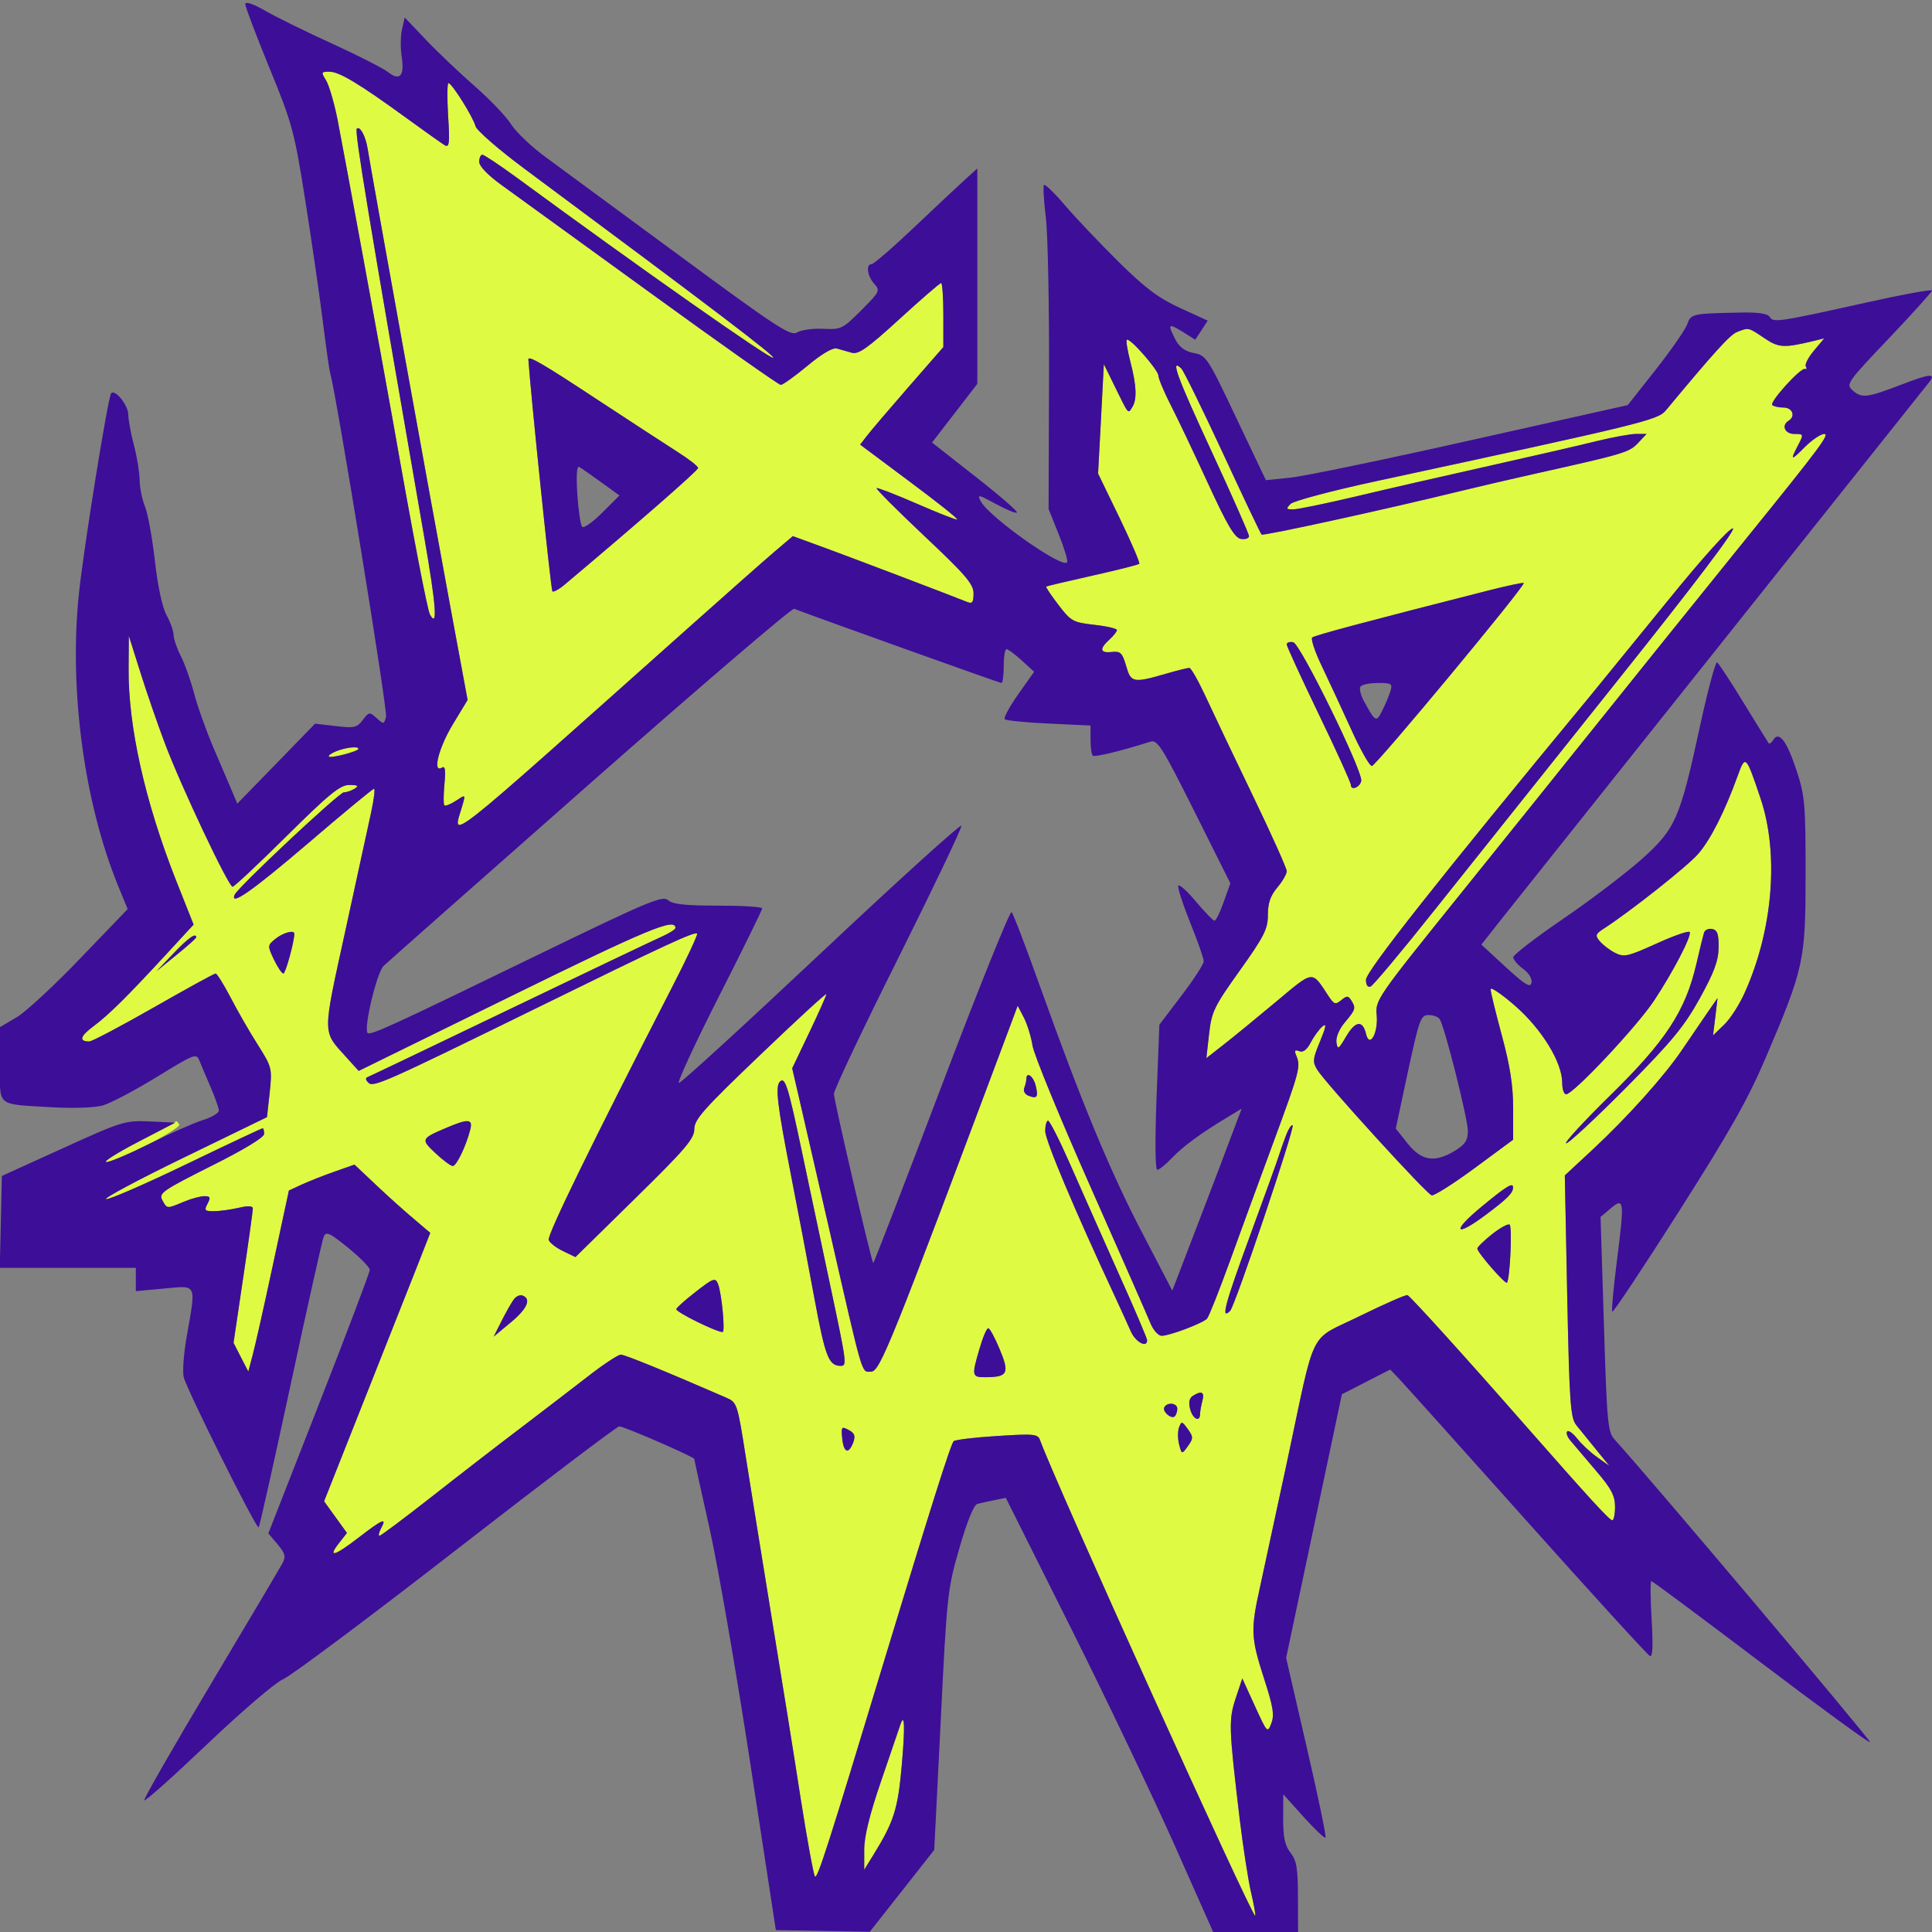
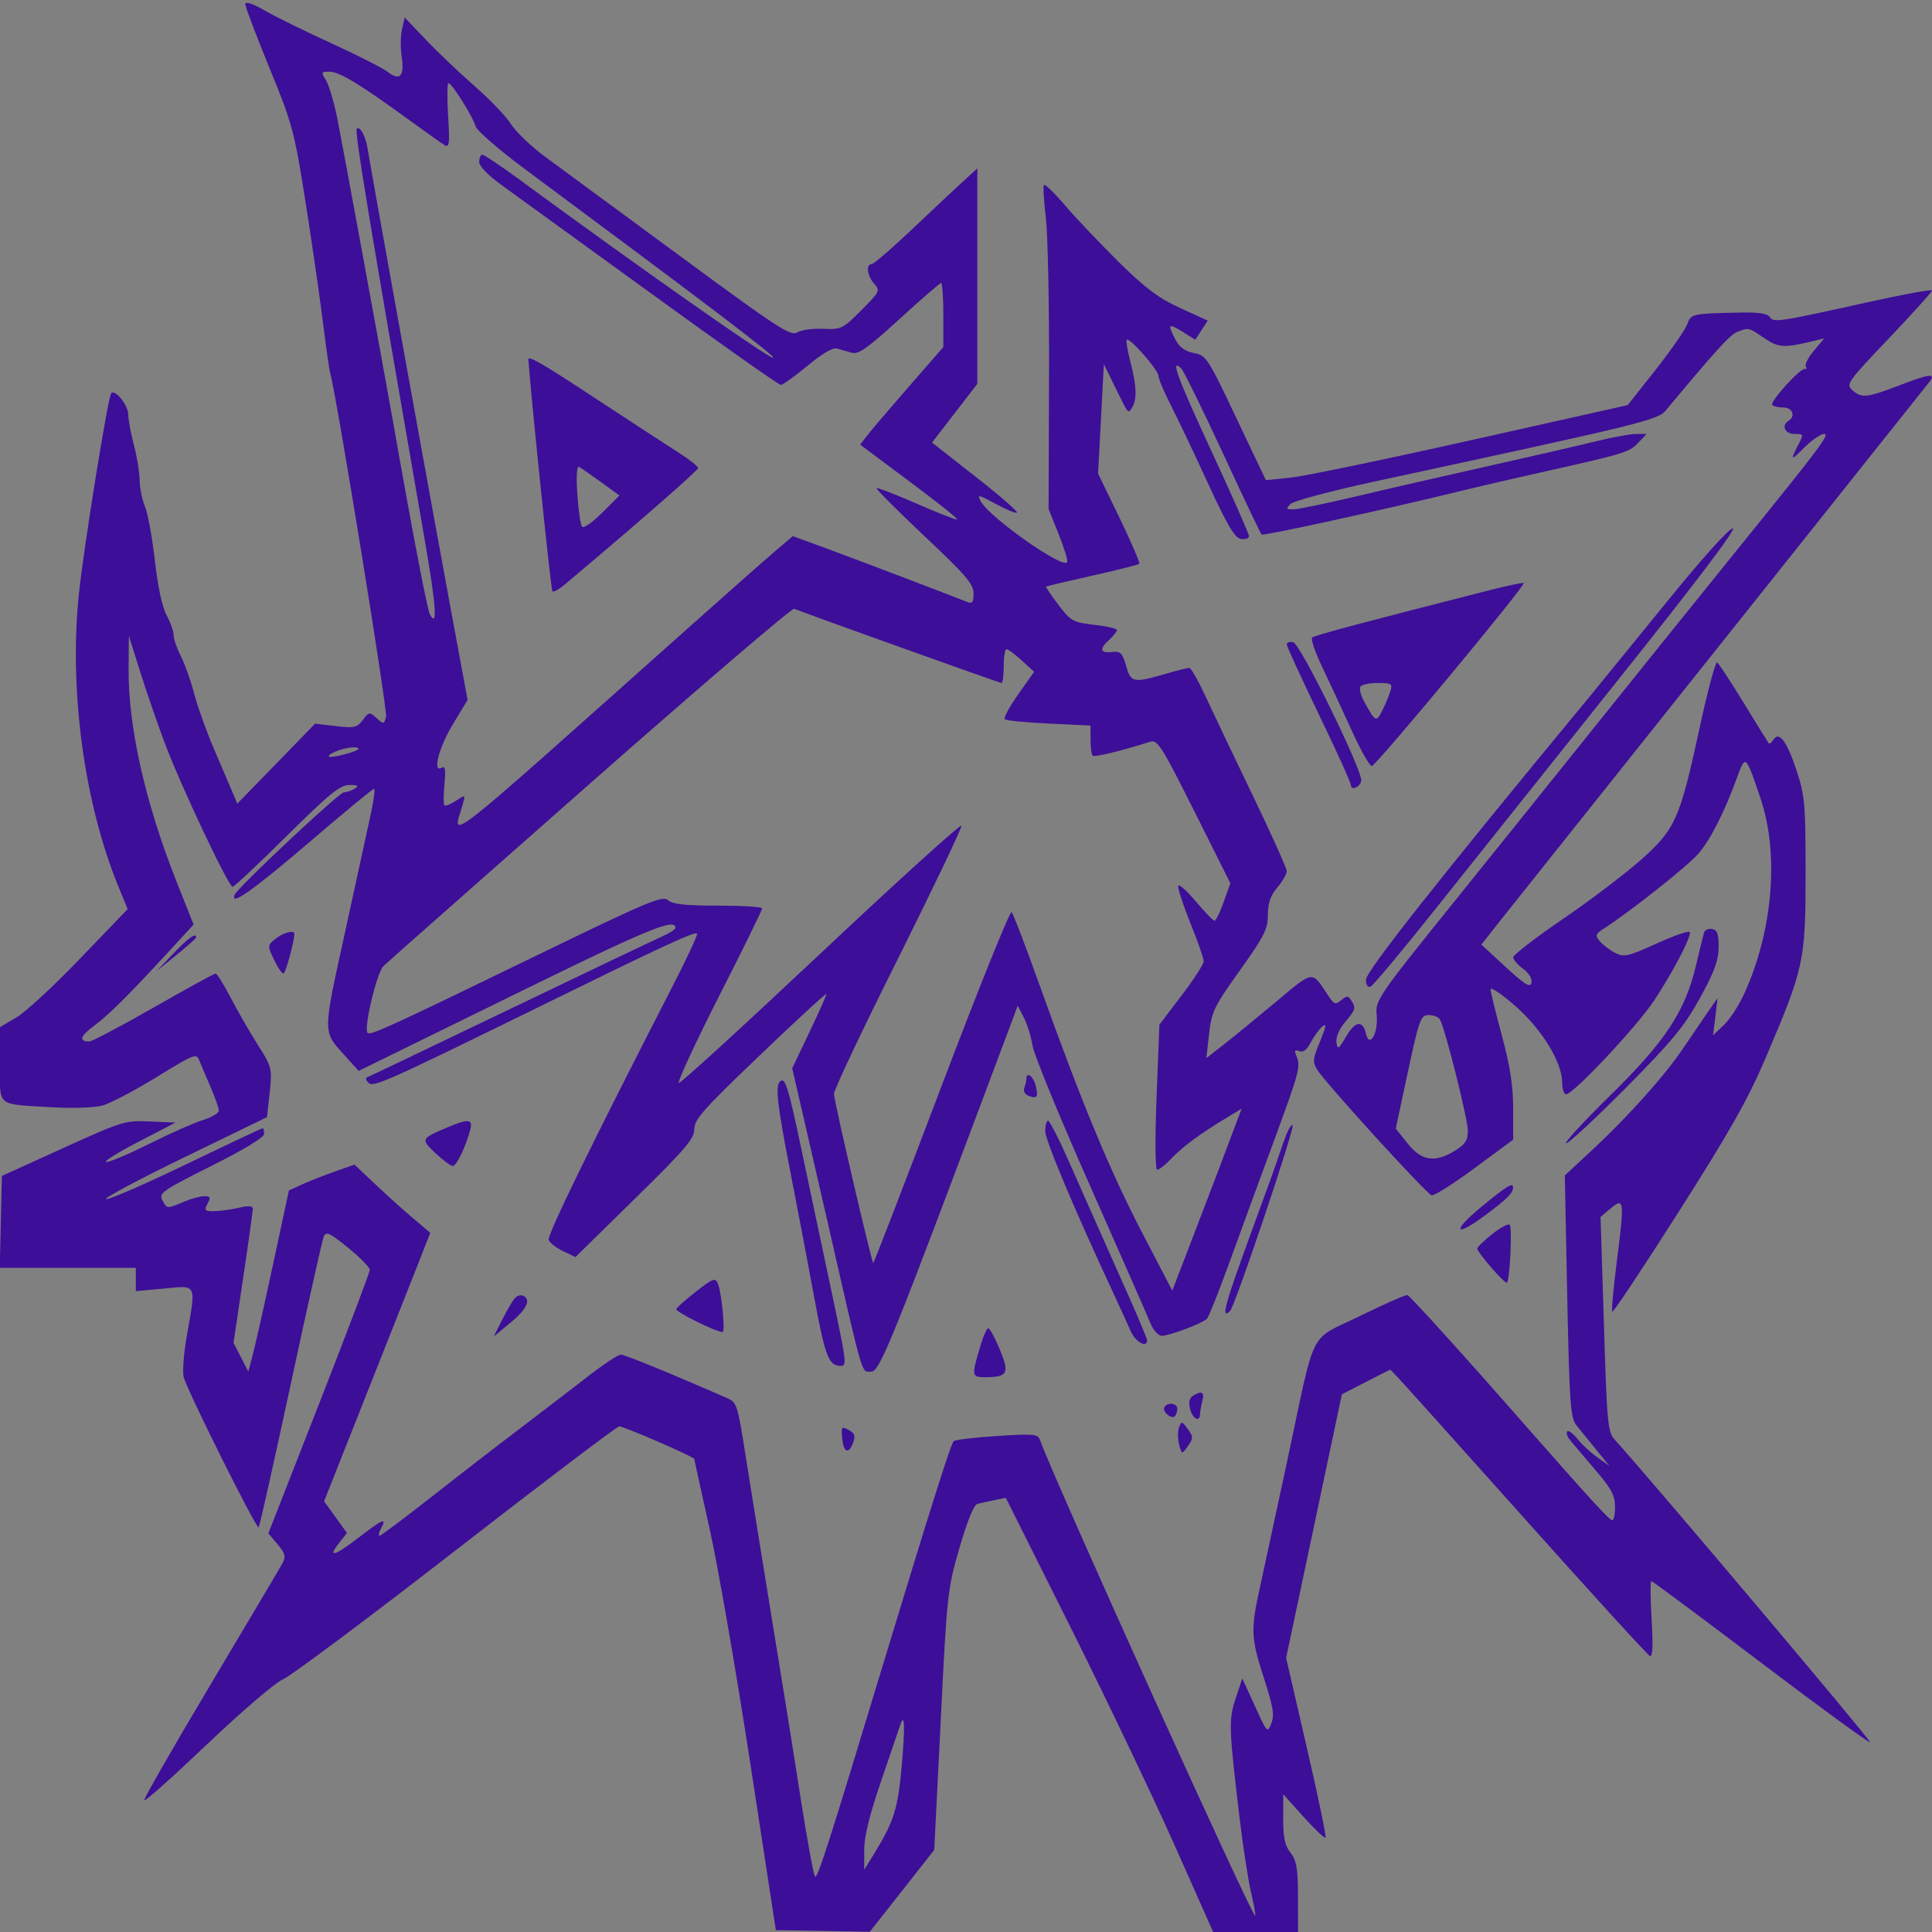
<svg xmlns="http://www.w3.org/2000/svg" width="72px" height="72px" viewBox="0 0 72 72" version="1.1">
  <rect x="0" y="0" width="72" height="72" fill="#808080" stroke="none" />
  <g id="surface1">
-     <path style=" stroke:none;fill-rule:evenodd;fill:rgb(87.451%,98.039%,26.275%);fill-opacity:1;" d="M 12.148 2.988 C 12.258 3.164 12.449 3.812 12.574 4.43 C 12.82 5.688 14.215 13.285 14.641 15.68 C 15.391 19.949 15.926 22.727 16.023 22.902 C 16.316 23.43 16.258 22.586 15.812 20.027 C 13.719 7.98 13.207 4.887 13.297 4.797 C 13.414 4.68 13.629 5.078 13.703 5.555 C 13.801 6.207 16.098 18.926 16.801 22.711 L 17.426 26.086 L 16.867 27.008 C 16.344 27.879 16.105 28.832 16.473 28.605 C 16.59 28.535 16.613 28.707 16.562 29.227 C 16.527 29.625 16.523 29.977 16.559 30.012 C 16.598 30.051 16.789 29.973 16.988 29.844 C 17.344 29.609 17.344 29.609 17.25 29.957 C 16.867 31.309 16.129 31.887 25.793 23.273 C 27.094 22.113 28.469 20.898 28.852 20.57 L 29.547 19.98 L 30.84 20.453 C 31.961 20.867 35.312 22.141 36.035 22.43 C 36.234 22.512 36.281 22.453 36.281 22.117 C 36.281 21.766 35.992 21.43 34.445 19.973 C 33.438 19.023 32.637 18.223 32.668 18.191 C 32.695 18.164 33.375 18.426 34.172 18.773 C 34.969 19.121 35.645 19.387 35.672 19.359 C 35.703 19.328 34.898 18.691 33.891 17.941 L 32.055 16.57 L 32.305 16.246 C 32.441 16.066 33.141 15.246 33.855 14.426 L 35.156 12.934 L 35.156 11.738 C 35.156 11.082 35.117 10.547 35.074 10.547 C 35.027 10.547 34.328 11.152 33.52 11.891 C 32.324 12.984 31.992 13.219 31.738 13.145 C 31.57 13.098 31.32 13.027 31.188 12.988 C 31.035 12.945 30.625 13.188 30.09 13.633 C 29.621 14.023 29.172 14.344 29.098 14.344 C 29.023 14.344 26.828 12.797 24.219 10.902 C 21.609 9.012 19.113 7.203 18.668 6.879 C 18.176 6.523 17.859 6.191 17.859 6.031 C 17.859 5.887 17.91 5.766 17.977 5.766 C 18.039 5.766 18.625 6.156 19.277 6.633 C 23.867 10.004 28.684 13.383 28.816 13.336 C 28.926 13.297 26.668 11.578 19.551 6.293 C 18.59 5.578 17.766 4.863 17.723 4.707 C 17.633 4.363 16.844 3.105 16.715 3.098 C 16.664 3.098 16.66 3.641 16.699 4.309 C 16.766 5.328 16.746 5.508 16.578 5.414 C 16.473 5.352 15.832 4.898 15.156 4.406 C 13.383 3.117 12.645 2.672 12.273 2.672 C 11.969 2.672 11.961 2.691 12.148 2.988 M 64.73 12.375 C 64.469 12.48 63.898 13.109 62.082 15.293 C 61.781 15.656 61.246 15.785 51.258 17.938 C 49.633 18.289 48.211 18.668 48.098 18.777 C 47.918 18.961 47.93 18.984 48.188 18.984 C 48.352 18.984 49.391 18.77 50.504 18.508 C 51.613 18.242 53.852 17.73 55.477 17.367 C 57.102 17.004 58.914 16.586 59.508 16.438 C 60.102 16.293 60.762 16.172 60.973 16.172 L 61.363 16.172 L 61.043 16.512 C 60.715 16.859 60.527 16.914 57.234 17.648 C 56.344 17.848 55.109 18.133 54.492 18.285 C 51.625 18.988 47.074 19.98 47.016 19.922 C 46.977 19.883 46.324 18.512 45.566 16.871 C 44.805 15.234 44.113 13.824 44.031 13.742 C 43.594 13.305 43.855 14.023 45.137 16.789 C 45.914 18.465 46.547 19.902 46.547 19.98 C 46.547 20.062 46.414 20.109 46.25 20.086 C 46.016 20.047 45.746 19.598 45.012 18 C 44.496 16.879 43.871 15.562 43.621 15.078 C 43.375 14.594 43.172 14.109 43.172 14.004 C 43.172 13.793 42.094 12.562 41.992 12.664 C 41.957 12.699 42.02 13.074 42.129 13.496 C 42.359 14.383 42.379 14.891 42.191 15.184 C 42.035 15.43 42.066 15.465 41.551 14.414 L 41.137 13.57 L 41.031 15.609 L 40.922 17.648 L 41.723 19.301 C 42.16 20.207 42.492 20.98 42.457 21.012 C 42.422 21.047 41.633 21.246 40.707 21.453 C 39.781 21.66 39.008 21.844 38.988 21.859 C 38.965 21.879 39.172 22.184 39.445 22.543 C 39.91 23.152 39.988 23.195 40.781 23.285 C 41.246 23.336 41.625 23.426 41.625 23.48 C 41.625 23.535 41.5 23.695 41.344 23.836 C 40.961 24.184 40.992 24.348 41.434 24.297 C 41.758 24.262 41.824 24.328 41.969 24.82 C 42.148 25.449 42.227 25.465 43.516 25.09 C 43.895 24.98 44.258 24.891 44.324 24.891 C 44.387 24.891 44.66 25.375 44.934 25.965 C 45.207 26.555 45.996 28.215 46.691 29.656 C 47.387 31.098 47.953 32.363 47.953 32.465 C 47.953 32.57 47.797 32.844 47.602 33.074 C 47.348 33.375 47.25 33.656 47.25 34.094 C 47.25 34.621 47.117 34.887 46.207 36.164 C 45.246 37.508 45.152 37.703 45.059 38.531 L 44.957 39.434 L 45.578 38.949 C 45.918 38.684 46.793 37.969 47.523 37.359 C 48.988 36.137 48.867 36.148 49.516 37.129 C 49.719 37.434 49.77 37.449 49.984 37.273 C 50.191 37.102 50.242 37.102 50.352 37.273 C 50.539 37.566 50.523 37.621 50.121 38.098 C 49.906 38.352 49.781 38.656 49.805 38.844 C 49.848 39.133 49.883 39.109 50.168 38.625 C 50.512 38.043 50.781 38.008 50.906 38.523 C 51.035 39.086 51.367 38.508 51.305 37.828 C 51.25 37.273 51.316 37.176 54.391 33.359 C 56.117 31.215 58.207 28.613 59.035 27.578 C 60.406 25.863 63.406 22.137 65.102 20.039 C 67.836 16.66 68.199 16.172 67.984 16.172 C 67.855 16.172 67.539 16.387 67.273 16.648 C 66.738 17.188 66.703 17.18 67.012 16.586 C 67.223 16.18 67.219 16.172 66.871 16.172 C 66.516 16.172 66.375 15.852 66.656 15.68 C 66.926 15.512 66.801 15.188 66.469 15.188 C 66.289 15.188 66.098 15.145 66.047 15.094 C 65.938 14.984 67.102 13.695 67.266 13.75 C 67.328 13.77 67.344 13.73 67.297 13.656 C 67.254 13.582 67.391 13.316 67.602 13.066 L 67.984 12.609 L 67.637 12.695 C 66.473 12.977 66.289 12.965 65.746 12.598 C 65.156 12.199 65.168 12.199 64.73 12.375 M 19.691 13.395 C 19.77 14.598 20.531 21.984 20.586 22.039 C 20.625 22.078 20.84 21.961 21.055 21.777 C 23.887 19.395 26.016 17.531 26.016 17.441 C 26.016 17.379 25.684 17.117 25.277 16.859 C 24.871 16.602 23.504 15.707 22.234 14.875 C 20.242 13.562 19.68 13.234 19.691 13.395 M 62.156 22.383 C 60.957 23.859 59.656 25.453 59.266 25.93 C 53.621 32.758 50.906 36.199 50.906 36.512 C 50.906 36.715 50.973 36.809 51.082 36.762 C 51.18 36.719 52.25 35.441 53.461 33.918 C 54.672 32.395 57.723 28.57 60.238 25.418 C 63.172 21.746 64.73 19.688 64.578 19.691 C 64.438 19.691 63.426 20.816 62.156 22.383 M 55.477 22.004 C 50.922 23.164 48.996 23.676 48.902 23.758 C 48.844 23.812 49.004 24.293 49.262 24.828 C 49.52 25.367 50.008 26.422 50.352 27.176 C 50.691 27.93 51.039 28.547 51.125 28.547 C 51.273 28.547 56.871 21.805 56.785 21.727 C 56.762 21.703 56.172 21.828 55.477 22.004 M 4.793 24.902 C 4.773 27.062 5.402 29.871 6.559 32.805 L 7.215 34.457 L 6.211 35.547 C 4.715 37.168 4.062 37.812 3.484 38.246 C 2.984 38.617 2.93 38.812 3.328 38.812 C 3.43 38.812 4.508 38.242 5.727 37.547 C 6.945 36.852 7.98 36.281 8.035 36.281 C 8.086 36.281 8.332 36.676 8.586 37.16 C 8.836 37.645 9.289 38.434 9.594 38.914 C 10.137 39.773 10.145 39.812 10.051 40.715 L 9.949 41.633 L 6.848 43.141 C 5.141 43.969 3.84 44.668 3.953 44.688 C 4.07 44.711 5.414 44.125 6.945 43.387 C 8.477 42.648 9.758 42.047 9.789 42.047 C 9.82 42.047 9.844 42.141 9.844 42.258 C 9.844 42.387 9.086 42.848 7.871 43.453 C 6.062 44.363 5.91 44.465 6.047 44.723 C 6.227 45.055 6.211 45.055 6.844 44.789 C 7.121 44.672 7.469 44.578 7.617 44.578 C 7.84 44.578 7.859 44.625 7.734 44.859 C 7.602 45.109 7.629 45.141 7.977 45.137 C 8.191 45.137 8.605 45.078 8.895 45.012 C 9.258 44.926 9.422 44.938 9.422 45.043 C 9.422 45.129 9.262 46.289 9.062 47.621 L 8.703 50.043 L 8.977 50.578 L 9.254 51.113 L 9.41 50.523 C 9.5 50.199 9.84 48.684 10.168 47.152 L 10.766 44.367 L 11.254 44.141 C 11.523 44.02 12.07 43.801 12.477 43.66 L 13.211 43.402 L 14.023 44.168 C 14.469 44.59 15.105 45.16 15.438 45.438 L 16.035 45.945 L 15.461 47.406 C 15.145 48.211 14.254 50.461 13.48 52.41 L 12.078 55.949 L 12.93 57.129 L 12.652 57.484 C 12.191 58.066 12.445 58.008 13.34 57.32 C 14.273 56.602 14.426 56.539 14.203 56.953 C 14.121 57.109 14.094 57.234 14.145 57.234 C 14.191 57.234 15.059 56.586 16.07 55.793 C 17.078 55 18.574 53.844 19.395 53.223 C 20.211 52.602 21.348 51.73 21.918 51.289 C 22.484 50.848 23.035 50.484 23.137 50.484 C 23.289 50.484 24.781 51.094 27.062 52.086 C 27.469 52.262 27.48 52.305 27.793 54.293 C 27.969 55.406 28.402 58.094 28.754 60.258 C 29.109 62.422 29.598 65.461 29.836 67.008 C 30.078 68.555 30.32 69.871 30.371 69.93 C 30.461 70.035 30.84 68.867 32.977 61.805 C 34.684 56.184 35.434 53.805 35.543 53.707 C 35.602 53.656 36.328 53.566 37.16 53.516 C 38.547 53.426 38.68 53.441 38.762 53.676 C 39.27 55.113 46.68 71.492 46.777 71.395 C 46.801 71.371 46.73 70.977 46.621 70.516 C 46.516 70.059 46.324 68.824 46.199 67.781 C 45.793 64.379 45.785 64.094 46.051 63.289 L 46.297 62.551 L 46.766 63.578 C 47.223 64.582 47.238 64.598 47.379 64.223 C 47.5 63.914 47.445 63.594 47.105 62.547 C 46.613 61.02 46.602 60.742 46.965 59.109 C 47.113 58.426 47.562 56.348 47.961 54.492 C 49.062 49.332 48.727 50.008 50.68 49.043 C 51.598 48.594 52.395 48.242 52.453 48.266 C 52.562 48.309 54.551 50.504 56.883 53.164 C 59.176 55.773 59.969 56.645 60.082 56.656 C 60.141 56.664 60.188 56.438 60.188 56.156 C 60.188 55.738 60.051 55.477 59.457 54.785 C 59.059 54.312 58.637 53.82 58.523 53.684 C 58.406 53.547 58.355 53.395 58.406 53.344 C 58.457 53.293 58.625 53.418 58.785 53.621 C 58.945 53.824 59.277 54.133 59.527 54.309 L 59.977 54.629 L 59.484 54.023 C 59.215 53.691 58.883 53.281 58.746 53.113 C 58.527 52.84 58.488 52.301 58.406 48.305 L 58.316 43.805 L 59.359 42.836 C 60.68 41.605 62.039 40.086 62.699 39.105 C 62.98 38.688 63.391 38.086 63.609 37.77 L 64.008 37.195 L 63.926 37.891 L 63.84 38.586 L 64.25 38.191 C 64.477 37.977 64.828 37.434 65.027 36.98 C 66.074 34.648 66.305 31.812 65.609 29.75 C 65.066 28.137 65.047 28.117 64.758 28.914 C 64.277 30.246 63.738 31.309 63.281 31.828 C 62.879 32.289 60.766 33.961 59.766 34.609 C 59.457 34.809 59.441 34.863 59.617 35.074 C 59.727 35.207 59.98 35.402 60.184 35.508 C 60.523 35.68 60.656 35.652 61.742 35.16 C 62.395 34.863 62.949 34.672 62.973 34.738 C 63.035 34.906 62.355 36.211 61.641 37.293 C 61.008 38.25 58.633 40.781 58.363 40.781 C 58.285 40.781 58.219 40.59 58.219 40.355 C 58.219 39.594 57.473 38.371 56.473 37.492 C 55.965 37.047 55.547 36.766 55.551 36.867 C 55.551 36.969 55.742 37.75 55.973 38.602 C 56.277 39.73 56.391 40.461 56.391 41.312 L 56.391 42.473 L 54.957 43.531 C 54.168 44.113 53.445 44.57 53.355 44.547 C 53.168 44.504 49.398 40.367 49.09 39.867 C 48.91 39.578 48.922 39.461 49.195 38.809 C 49.426 38.246 49.445 38.117 49.277 38.258 C 49.16 38.359 48.965 38.625 48.848 38.848 C 48.707 39.121 48.566 39.23 48.422 39.176 C 48.254 39.109 48.227 39.152 48.309 39.34 C 48.48 39.746 48.434 39.918 47.465 42.547 C 46.953 43.934 46.211 45.957 45.82 47.039 C 45.426 48.121 45.051 49.066 44.984 49.141 C 44.824 49.312 43.59 49.781 43.293 49.781 C 43.168 49.781 42.984 49.578 42.879 49.324 C 42.777 49.074 41.77 46.777 40.637 44.223 C 39.504 41.668 38.531 39.301 38.48 38.969 C 38.426 38.633 38.281 38.164 38.156 37.922 L 37.926 37.48 L 37.664 38.184 C 33.18 50.156 32.793 51.117 32.461 51.117 C 32.094 51.117 32.195 51.461 30.879 45.703 C 30.516 44.117 30.062 42.145 29.871 41.316 L 29.523 39.812 L 30.16 38.477 C 30.512 37.742 30.797 37.098 30.797 37.047 C 30.797 36.996 29.688 38.012 28.336 39.309 C 26.223 41.328 25.875 41.719 25.875 42.078 C 25.875 42.438 25.539 42.828 23.66 44.672 L 21.445 46.848 L 20.984 46.625 C 20.73 46.504 20.488 46.32 20.449 46.211 C 20.383 46.039 22.02 42.684 25.043 36.797 C 25.594 35.73 26.012 34.824 25.98 34.793 C 25.891 34.703 24.762 35.227 20.039 37.547 C 14.312 40.355 13.902 40.539 13.723 40.344 C 13.613 40.23 13.613 40.168 13.723 40.129 C 13.805 40.098 16.18 38.961 18.996 37.609 C 21.812 36.254 24.355 35.043 24.645 34.914 C 24.934 34.785 25.172 34.637 25.172 34.582 C 25.172 34.191 24.133 34.625 19.059 37.117 L 13.367 39.91 L 12.883 39.375 C 12.012 38.41 12.012 38.609 12.867 34.703 C 13.293 32.75 13.727 30.754 13.832 30.27 C 13.938 29.785 13.984 29.391 13.938 29.395 C 13.891 29.395 12.781 30.312 11.473 31.434 C 9.395 33.207 8.57 33.785 8.742 33.348 C 8.844 33.086 12.637 29.531 12.816 29.527 C 12.922 29.527 13.102 29.465 13.219 29.391 C 13.383 29.285 13.336 29.254 13.02 29.254 C 12.68 29.25 12.277 29.578 10.691 31.148 C 9.641 32.191 8.727 33.047 8.668 33.047 C 8.516 33.047 6.75 29.312 6.145 27.703 C 5.867 26.969 5.453 25.766 5.223 25.031 L 4.801 23.695 L 4.793 24.902 M 47.953 24.016 C 47.953 24.086 48.492 25.258 49.148 26.621 C 49.805 27.98 50.344 29.168 50.344 29.254 C 50.344 29.48 50.688 29.34 50.73 29.098 C 50.789 28.738 48.457 23.984 48.195 23.934 C 48.062 23.906 47.953 23.945 47.953 24.016 M 12.531 27.996 C 12.344 28.07 12.223 28.16 12.258 28.195 C 12.332 28.27 13.359 28 13.359 27.906 C 13.359 27.801 12.891 27.852 12.531 27.996 M 63.504 34.758 C 63.473 34.863 63.34 35.391 63.215 35.938 C 62.809 37.68 62.074 38.797 60.016 40.816 C 59.012 41.801 58.27 42.609 58.367 42.609 C 58.461 42.609 59.465 41.676 60.598 40.535 C 62.316 38.801 62.766 38.254 63.348 37.203 C 63.883 36.234 64.043 35.801 64.047 35.309 C 64.055 34.812 64 34.66 63.809 34.621 C 63.672 34.594 63.535 34.656 63.504 34.758 M 10.27 34.984 C 9.965 35.23 9.965 35.242 10.207 35.758 C 10.348 36.047 10.504 36.281 10.562 36.281 C 10.641 36.281 10.969 35.09 10.969 34.797 C 10.969 34.645 10.551 34.758 10.27 34.984 M 6.461 35.535 L 5.836 36.191 L 6.574 35.59 C 6.98 35.262 7.312 34.965 7.312 34.934 C 7.312 34.742 7.012 34.957 6.461 35.535 M 38.25 40.207 C 38.25 40.277 38.215 40.43 38.172 40.539 C 38.125 40.656 38.195 40.785 38.332 40.836 C 38.652 40.961 38.703 40.883 38.594 40.445 C 38.508 40.102 38.25 39.922 38.25 40.207 M 29.066 40.309 C 28.887 40.488 28.965 41.16 29.457 43.688 C 29.727 45.066 30.133 47.199 30.359 48.43 C 30.754 50.562 30.887 50.898 31.324 50.902 C 31.57 50.906 31.562 50.832 30.949 47.945 C 30.645 46.52 30.164 44.242 29.879 42.891 C 29.371 40.477 29.258 40.117 29.066 40.309 M 5.133 42.551 C 4.359 42.965 3.824 43.305 3.949 43.309 C 4.32 43.316 6.773 42.059 6.68 41.906 C 6.633 41.828 6.582 41.773 6.566 41.785 C 6.551 41.797 5.906 42.141 5.133 42.551 M 16.66 42.02 C 15.684 42.434 15.672 42.453 16.23 42.977 C 16.508 43.238 16.797 43.453 16.875 43.453 C 17.012 43.453 17.375 42.699 17.527 42.09 C 17.625 41.699 17.453 41.684 16.66 42.02 M 38.953 42.156 C 38.953 42.496 40.07 45.145 41.512 48.234 C 41.746 48.738 42.027 49.355 42.137 49.605 C 42.309 50.012 42.75 50.254 42.75 49.945 C 42.75 49.879 42.258 48.723 41.652 47.379 C 41.051 46.031 40.246 44.219 39.863 43.348 C 39.48 42.477 39.117 41.766 39.059 41.766 C 39 41.766 38.953 41.941 38.953 42.156 M 47.941 42.273 C 47.855 42.496 47.734 42.836 47.672 43.031 C 47.613 43.227 47.113 44.613 46.562 46.113 C 45.637 48.641 45.488 49.207 45.844 48.852 C 46.027 48.672 48.262 42.027 48.172 41.938 C 48.133 41.898 48.031 42.051 47.941 42.273 M 55.215 44.969 C 54.078 45.902 54.207 46.145 55.375 45.27 C 56.176 44.672 56.383 44.461 56.387 44.262 C 56.395 44.047 56.16 44.188 55.215 44.969 M 55.598 46 C 55.301 46.238 55.055 46.477 55.055 46.531 C 55.055 46.676 56.098 47.871 56.16 47.801 C 56.273 47.668 56.363 45.703 56.258 45.637 C 56.195 45.598 55.898 45.762 55.598 46 M 25.875 48.184 C 25.527 48.453 25.223 48.727 25.203 48.785 C 25.164 48.887 26.691 49.641 26.93 49.641 C 27.031 49.641 26.898 48.219 26.762 47.859 C 26.66 47.598 26.59 47.621 25.875 48.184 M 19.164 48.406 C 19.082 48.504 18.879 48.863 18.707 49.199 L 18.398 49.812 L 19.047 49.273 C 19.66 48.762 19.812 48.395 19.461 48.277 C 19.379 48.25 19.242 48.305 19.164 48.406 M 36.504 50.262 C 36.203 51.285 36.215 51.328 36.738 51.324 C 37.555 51.32 37.629 51.18 37.258 50.289 C 37.078 49.855 36.887 49.5 36.828 49.5 C 36.77 49.5 36.625 49.844 36.504 50.262 M 44.453 52.02 C 44.324 52.102 44.289 52.266 44.352 52.508 C 44.445 52.879 44.719 53.02 44.723 52.699 C 44.723 52.602 44.762 52.383 44.809 52.207 C 44.898 51.875 44.781 51.812 44.453 52.02 M 43.395 52.438 C 43.297 52.594 43.656 52.906 43.781 52.781 C 43.832 52.73 43.875 52.602 43.875 52.5 C 43.875 52.289 43.512 52.242 43.395 52.438 M 43.941 53.191 C 43.887 53.328 43.887 53.613 43.941 53.824 C 44.035 54.195 44.047 54.199 44.238 53.938 C 44.484 53.598 44.484 53.555 44.238 53.219 C 44.051 52.965 44.027 52.961 43.941 53.191 M 31.387 53.602 C 31.438 54.141 31.625 54.211 31.797 53.758 C 31.887 53.512 31.848 53.406 31.625 53.289 C 31.363 53.148 31.344 53.172 31.387 53.602 M 33.551 64.281 C 33.516 64.387 33.199 65.32 32.844 66.352 C 32.402 67.641 32.203 68.449 32.207 68.953 L 32.207 69.68 L 32.555 69.117 C 33.316 67.883 33.461 67.422 33.605 65.805 C 33.734 64.34 33.715 63.789 33.551 64.281 " />
    <path style=" stroke:none;fill-rule:evenodd;fill:rgb(23.922%,5.49%,59.608%);fill-opacity:1;" d="M 9.141 0.156 C 9.141 0.254 9.547 1.32 10.039 2.527 C 10.891 4.602 10.965 4.871 11.375 7.457 C 11.613 8.965 11.906 10.984 12.027 11.953 C 12.148 12.918 12.273 13.805 12.309 13.922 C 12.539 14.715 14.449 26.469 14.387 26.711 C 14.312 27 14.297 27 14.035 26.762 C 13.77 26.523 13.75 26.527 13.52 26.832 C 13.305 27.117 13.203 27.141 12.512 27.059 L 11.742 26.969 L 10.293 28.461 L 8.844 29.949 L 8.652 29.496 C 8.547 29.246 8.234 28.512 7.957 27.871 C 7.684 27.227 7.355 26.312 7.234 25.84 C 7.109 25.367 6.887 24.738 6.738 24.449 C 6.59 24.156 6.469 23.805 6.469 23.664 C 6.469 23.523 6.352 23.188 6.203 22.918 C 6.043 22.617 5.875 21.828 5.77 20.879 C 5.672 20.031 5.508 19.121 5.398 18.863 C 5.293 18.602 5.203 18.156 5.203 17.879 C 5.199 17.598 5.105 17.02 4.992 16.594 C 4.879 16.168 4.785 15.656 4.781 15.457 C 4.781 15.105 4.297 14.5 4.145 14.652 C 4.027 14.77 3.113 20.453 2.938 22.148 C 2.57 25.723 3.137 29.906 4.398 33.004 L 4.758 33.879 L 2.992 35.715 C 2.023 36.727 0.953 37.719 0.617 37.914 L 0 38.277 L 0 39.668 C 0 41.281 -0.18 41.137 1.969 41.266 C 2.719 41.309 3.531 41.281 3.824 41.199 C 4.105 41.121 5.012 40.645 5.828 40.145 C 7.289 39.25 7.32 39.238 7.441 39.551 C 7.512 39.723 7.699 40.172 7.863 40.547 C 8.023 40.922 8.156 41.301 8.156 41.391 C 8.156 41.48 7.887 41.641 7.559 41.742 C 7.23 41.844 6.34 42.238 5.578 42.621 C 4.816 43 4.09 43.309 3.961 43.305 C 3.832 43.301 4.359 42.969 5.133 42.566 L 6.539 41.836 L 5.582 41.793 C 4.66 41.754 4.555 41.785 2.348 42.789 L 0.07 43.824 L 0.031 45.535 L -0.008 47.25 L 5.062 47.25 L 5.062 48.117 L 6.117 48.02 C 7.355 47.902 7.309 47.809 6.965 49.77 C 6.848 50.418 6.797 51.113 6.844 51.316 C 6.957 51.785 9.559 57.004 9.641 56.922 C 9.672 56.891 10.211 54.492 10.832 51.598 C 11.453 48.703 12.008 46.227 12.062 46.09 C 12.152 45.879 12.273 45.934 12.973 46.5 C 13.418 46.863 13.781 47.23 13.781 47.324 C 13.781 47.414 12.93 49.66 11.891 52.316 L 10 57.145 L 10.344 57.551 C 10.629 57.891 10.66 58.008 10.527 58.258 C 10.438 58.422 9.234 60.453 7.852 62.77 C 6.469 65.09 5.355 67.031 5.375 67.09 C 5.398 67.152 6.457 66.203 7.734 64.988 C 9.035 63.754 10.27 62.695 10.547 62.582 C 10.816 62.477 13.715 60.312 16.984 57.773 C 20.254 55.234 22.996 53.156 23.078 53.156 C 23.254 53.156 25.875 54.297 25.875 54.371 C 25.875 54.402 26.133 55.578 26.449 56.988 C 26.762 58.398 27.445 62.34 27.965 65.742 L 28.914 71.93 L 32.414 71.992 L 33.617 70.465 L 34.816 68.941 L 35.059 64.109 C 35.289 59.426 35.312 59.223 35.754 57.691 C 36.043 56.695 36.289 56.086 36.422 56.047 C 36.539 56.016 36.824 55.953 37.059 55.906 L 37.484 55.82 L 39.895 60.641 C 41.219 63.293 42.957 66.934 43.758 68.73 L 45.211 72 L 48.375 72 L 48.371 70.699 C 48.371 69.625 48.32 69.336 48.094 69.047 C 47.883 68.777 47.82 68.477 47.82 67.781 L 47.824 66.867 L 48.582 67.711 C 48.996 68.172 49.367 68.52 49.398 68.484 C 49.434 68.445 49.117 66.922 48.695 65.102 L 47.93 61.785 L 48.969 56.875 L 50.008 51.961 L 50.906 51.5 L 51.809 51.039 L 52.117 51.359 C 52.285 51.535 54.434 53.926 56.887 56.672 C 59.34 59.418 61.414 61.688 61.492 61.719 C 61.59 61.754 61.609 61.309 61.551 60.348 C 61.504 59.562 61.5 58.922 61.539 58.922 C 61.582 58.922 63.418 60.289 65.621 61.957 C 67.828 63.629 69.66 64.965 69.695 64.93 C 69.746 64.879 61.547 55.164 60.16 53.633 C 59.918 53.363 59.883 52.973 59.773 49.344 L 59.648 45.352 L 60.023 45.035 C 60.527 44.609 60.543 44.738 60.258 46.98 C 60.129 47.992 60.051 48.848 60.086 48.883 C 60.121 48.918 61.234 47.246 62.555 45.168 C 64.457 42.18 65.137 40.98 65.797 39.434 C 67.234 36.066 67.289 35.805 67.289 32.555 C 67.289 29.977 67.262 29.656 66.957 28.727 C 66.594 27.625 66.301 27.23 66.09 27.566 C 66.023 27.676 65.945 27.734 65.914 27.699 C 65.887 27.664 65.465 26.984 64.98 26.191 C 64.496 25.398 64.051 24.723 63.992 24.684 C 63.934 24.648 63.648 25.707 63.359 27.039 C 62.602 30.539 62.445 30.887 61.168 32.031 C 60.582 32.551 59.273 33.547 58.254 34.242 C 57.234 34.938 56.398 35.582 56.395 35.672 C 56.395 35.762 56.555 35.957 56.758 36.102 C 56.977 36.262 57.105 36.473 57.074 36.621 C 57.035 36.824 56.84 36.707 56.113 36.039 L 55.207 35.203 L 55.973 34.23 C 56.398 33.695 60.121 29.02 64.254 23.836 C 68.383 18.652 71.824 14.332 71.902 14.234 C 72.16 13.898 71.914 13.926 70.82 14.348 C 69.566 14.828 69.375 14.852 69.027 14.535 C 68.789 14.32 68.859 14.219 70.387 12.617 C 71.273 11.684 72 10.879 72 10.828 C 72 10.773 70.91 10.973 69.574 11.27 C 66.27 12.004 66.086 12.031 65.953 11.812 C 65.875 11.688 65.531 11.633 64.875 11.648 C 63.059 11.684 63.02 11.691 62.879 12.082 C 62.809 12.281 62.281 13.043 61.707 13.773 L 60.66 15.098 L 54.832 16.402 C 51.629 17.121 48.594 17.75 48.09 17.801 L 47.176 17.895 L 46.07 15.57 C 45.012 13.332 44.949 13.242 44.492 13.156 C 44.16 13.094 43.953 12.941 43.805 12.656 C 43.504 12.07 43.535 12.035 44.07 12.363 L 44.543 12.66 L 44.777 12.305 L 45.008 11.949 L 43.984 11.48 C 43.18 11.113 42.688 10.746 41.691 9.762 C 40.992 9.07 40.098 8.129 39.699 7.664 C 39.305 7.199 38.945 6.852 38.906 6.891 C 38.867 6.93 38.898 7.469 38.973 8.086 C 39.051 8.703 39.105 11.406 39.094 14.09 L 39.078 18.973 L 39.449 19.895 C 39.652 20.402 39.797 20.875 39.773 20.945 C 39.664 21.25 36.879 19.289 36.551 18.684 C 36.406 18.414 36.453 18.422 37.113 18.781 C 37.508 18.996 37.859 19.141 37.898 19.102 C 37.938 19.062 37.242 18.457 36.352 17.762 L 34.734 16.492 L 36.422 14.305 L 36.422 6.277 L 35.969 6.688 C 35.719 6.914 34.863 7.719 34.066 8.473 C 33.273 9.227 32.559 9.844 32.48 9.844 C 32.262 9.844 32.32 10.289 32.582 10.578 C 32.809 10.828 32.785 10.875 32.098 11.562 C 31.406 12.258 31.348 12.285 30.672 12.254 C 30.285 12.234 29.852 12.297 29.703 12.391 C 29.465 12.535 28.949 12.199 25.371 9.562 C 23.133 7.914 20.871 6.25 20.344 5.863 C 19.812 5.477 19.234 4.922 19.051 4.637 C 18.871 4.348 18.258 3.707 17.695 3.215 C 17.133 2.723 16.312 1.945 15.875 1.484 L 15.082 0.652 L 14.98 1.102 C 14.926 1.352 14.922 1.789 14.965 2.078 C 15.086 2.816 14.91 3.035 14.473 2.695 C 14.285 2.547 13.34 2.066 12.375 1.625 C 11.406 1.184 10.285 0.633 9.879 0.398 C 9.414 0.133 9.141 0.043 9.141 0.156 M 12.148 2.988 C 12.258 3.164 12.449 3.812 12.574 4.43 C 12.82 5.688 14.215 13.285 14.641 15.68 C 15.391 19.949 15.926 22.727 16.023 22.902 C 16.316 23.43 16.258 22.586 15.812 20.027 C 13.719 7.98 13.207 4.887 13.297 4.797 C 13.414 4.68 13.629 5.078 13.703 5.555 C 13.801 6.207 16.098 18.926 16.801 22.711 L 17.426 26.086 L 16.867 27.008 C 16.344 27.879 16.105 28.832 16.473 28.605 C 16.59 28.535 16.613 28.707 16.562 29.227 C 16.527 29.625 16.523 29.977 16.559 30.012 C 16.598 30.051 16.789 29.973 16.988 29.844 C 17.344 29.609 17.344 29.609 17.25 29.957 C 16.867 31.309 16.129 31.887 25.793 23.273 C 27.094 22.113 28.469 20.898 28.852 20.57 L 29.547 19.98 L 30.84 20.453 C 31.961 20.867 35.312 22.141 36.035 22.43 C 36.234 22.512 36.281 22.453 36.281 22.117 C 36.281 21.766 35.992 21.43 34.445 19.973 C 33.438 19.023 32.637 18.223 32.668 18.191 C 32.695 18.164 33.375 18.426 34.172 18.773 C 34.969 19.121 35.645 19.387 35.672 19.359 C 35.703 19.328 34.898 18.691 33.891 17.941 L 32.055 16.57 L 32.305 16.246 C 32.441 16.066 33.141 15.246 33.855 14.426 L 35.156 12.934 L 35.156 11.738 C 35.156 11.082 35.117 10.547 35.074 10.547 C 35.027 10.547 34.328 11.152 33.52 11.891 C 32.324 12.984 31.992 13.219 31.738 13.145 C 31.57 13.098 31.32 13.027 31.188 12.988 C 31.035 12.945 30.625 13.188 30.09 13.633 C 29.621 14.023 29.172 14.344 29.098 14.344 C 29.023 14.344 26.828 12.797 24.219 10.902 C 21.609 9.012 19.113 7.203 18.668 6.879 C 18.176 6.523 17.859 6.191 17.859 6.031 C 17.859 5.887 17.91 5.766 17.977 5.766 C 18.039 5.766 18.625 6.156 19.277 6.633 C 23.867 10.004 28.684 13.383 28.816 13.336 C 28.926 13.297 26.668 11.578 19.551 6.293 C 18.59 5.578 17.766 4.863 17.723 4.707 C 17.633 4.363 16.844 3.105 16.715 3.098 C 16.664 3.098 16.66 3.641 16.699 4.309 C 16.766 5.328 16.746 5.508 16.578 5.414 C 16.473 5.352 15.832 4.898 15.156 4.406 C 13.383 3.117 12.645 2.672 12.273 2.672 C 11.969 2.672 11.961 2.691 12.148 2.988 M 64.73 12.375 C 64.469 12.48 63.898 13.109 62.082 15.293 C 61.781 15.656 61.246 15.785 51.258 17.938 C 49.633 18.289 48.211 18.668 48.098 18.777 C 47.918 18.961 47.93 18.984 48.188 18.984 C 48.352 18.984 49.391 18.77 50.504 18.508 C 51.613 18.242 53.852 17.73 55.477 17.367 C 57.102 17.004 58.914 16.586 59.508 16.438 C 60.102 16.293 60.762 16.172 60.973 16.172 L 61.363 16.172 L 61.043 16.512 C 60.715 16.859 60.527 16.914 57.234 17.648 C 56.344 17.848 55.109 18.133 54.492 18.285 C 51.625 18.988 47.074 19.98 47.016 19.922 C 46.977 19.883 46.324 18.512 45.566 16.871 C 44.805 15.234 44.113 13.824 44.031 13.742 C 43.594 13.305 43.855 14.023 45.137 16.789 C 45.914 18.465 46.547 19.902 46.547 19.98 C 46.547 20.062 46.414 20.109 46.25 20.086 C 46.016 20.047 45.746 19.598 45.012 18 C 44.496 16.879 43.871 15.562 43.621 15.078 C 43.375 14.594 43.172 14.109 43.172 14.004 C 43.172 13.793 42.094 12.562 41.992 12.664 C 41.957 12.699 42.02 13.074 42.129 13.496 C 42.359 14.383 42.379 14.891 42.191 15.184 C 42.035 15.43 42.066 15.465 41.551 14.414 L 41.137 13.57 L 41.031 15.609 L 40.922 17.648 L 41.723 19.301 C 42.16 20.207 42.492 20.98 42.457 21.012 C 42.422 21.047 41.633 21.246 40.707 21.453 C 39.781 21.66 39.008 21.844 38.988 21.859 C 38.965 21.879 39.172 22.184 39.445 22.543 C 39.91 23.152 39.988 23.195 40.781 23.285 C 41.246 23.336 41.625 23.426 41.625 23.48 C 41.625 23.535 41.5 23.695 41.344 23.836 C 40.961 24.184 40.992 24.348 41.434 24.297 C 41.758 24.262 41.824 24.328 41.969 24.82 C 42.148 25.449 42.227 25.465 43.516 25.09 C 43.895 24.98 44.258 24.891 44.324 24.891 C 44.387 24.891 44.66 25.375 44.934 25.965 C 45.207 26.555 45.996 28.215 46.691 29.656 C 47.387 31.098 47.953 32.363 47.953 32.465 C 47.953 32.57 47.797 32.844 47.602 33.074 C 47.348 33.375 47.25 33.656 47.25 34.094 C 47.25 34.621 47.117 34.887 46.207 36.164 C 45.246 37.508 45.152 37.703 45.059 38.531 L 44.957 39.434 L 45.578 38.949 C 45.918 38.684 46.793 37.969 47.523 37.359 C 48.988 36.137 48.867 36.148 49.516 37.129 C 49.719 37.434 49.77 37.449 49.984 37.273 C 50.191 37.102 50.242 37.102 50.352 37.273 C 50.539 37.566 50.523 37.621 50.121 38.098 C 49.906 38.352 49.781 38.656 49.805 38.844 C 49.848 39.133 49.883 39.109 50.168 38.625 C 50.512 38.043 50.781 38.008 50.906 38.523 C 51.035 39.086 51.367 38.508 51.305 37.828 C 51.25 37.273 51.316 37.176 54.391 33.359 C 56.117 31.215 58.207 28.613 59.035 27.578 C 60.406 25.863 63.406 22.137 65.102 20.039 C 67.836 16.66 68.199 16.172 67.984 16.172 C 67.855 16.172 67.539 16.387 67.273 16.648 C 66.738 17.188 66.703 17.18 67.012 16.586 C 67.223 16.18 67.219 16.172 66.871 16.172 C 66.516 16.172 66.375 15.852 66.656 15.68 C 66.926 15.512 66.801 15.188 66.469 15.188 C 66.289 15.188 66.098 15.145 66.047 15.094 C 65.938 14.984 67.102 13.695 67.266 13.75 C 67.328 13.77 67.344 13.73 67.297 13.656 C 67.254 13.582 67.391 13.316 67.602 13.066 L 67.984 12.609 L 67.637 12.695 C 66.473 12.977 66.289 12.965 65.746 12.598 C 65.156 12.199 65.168 12.199 64.73 12.375 M 19.691 13.395 C 19.77 14.598 20.531 21.984 20.586 22.039 C 20.625 22.078 20.84 21.961 21.055 21.777 C 23.887 19.395 26.016 17.531 26.016 17.441 C 26.016 17.379 25.684 17.117 25.277 16.859 C 24.871 16.602 23.504 15.707 22.234 14.875 C 20.242 13.562 19.68 13.234 19.691 13.395 M 21.516 18.422 C 21.555 19.027 21.637 19.574 21.695 19.633 C 21.758 19.695 22.094 19.457 22.445 19.105 L 23.086 18.465 L 22.406 17.973 C 22.031 17.703 21.664 17.445 21.586 17.402 C 21.496 17.352 21.469 17.711 21.516 18.422 M 62.156 22.383 C 60.957 23.859 59.656 25.453 59.266 25.93 C 53.621 32.758 50.906 36.199 50.906 36.512 C 50.906 36.715 50.973 36.809 51.082 36.762 C 51.18 36.719 52.25 35.441 53.461 33.918 C 54.672 32.395 57.723 28.57 60.238 25.418 C 63.172 21.746 64.73 19.688 64.578 19.691 C 64.438 19.691 63.426 20.816 62.156 22.383 M 55.477 22.004 C 50.922 23.164 48.996 23.676 48.902 23.758 C 48.844 23.812 49.004 24.293 49.262 24.828 C 49.52 25.367 50.008 26.422 50.352 27.176 C 50.691 27.93 51.039 28.547 51.125 28.547 C 51.273 28.547 56.871 21.805 56.785 21.727 C 56.762 21.703 56.172 21.828 55.477 22.004 M 22 29.188 C 17.906 32.797 14.438 35.859 14.297 35.996 C 14.039 36.242 13.543 38.34 13.699 38.496 C 13.801 38.598 14.57 38.246 20.035 35.59 C 24.156 33.59 24.695 33.363 24.898 33.547 C 25.066 33.699 25.527 33.75 26.766 33.75 C 27.668 33.75 28.406 33.797 28.406 33.852 C 28.406 33.91 27.676 35.395 26.781 37.156 C 25.887 38.918 25.223 40.359 25.301 40.359 C 25.383 40.359 27.773 38.172 30.613 35.5 C 33.457 32.824 35.805 30.699 35.828 30.773 C 35.852 30.848 34.793 33.066 33.477 35.703 C 32.156 38.34 31.078 40.617 31.078 40.766 C 31.078 41.004 32.469 46.992 32.543 47.07 C 32.559 47.09 33.703 44.129 35.082 40.492 C 36.461 36.855 37.641 33.93 37.699 33.992 C 37.762 34.051 38.25 35.336 38.789 36.844 C 40.309 41.09 41.375 43.664 42.582 45.973 L 43.688 48.098 L 44.621 45.668 C 45.133 44.336 45.715 42.809 45.91 42.277 L 46.273 41.316 L 45.742 41.637 C 44.738 42.242 44.086 42.723 43.672 43.156 C 43.445 43.398 43.199 43.594 43.129 43.594 C 43.051 43.594 43.039 42.535 43.102 40.891 L 43.207 38.188 L 44.031 37.102 C 44.488 36.504 44.859 35.93 44.859 35.824 C 44.859 35.719 44.637 35.074 44.359 34.395 C 44.086 33.715 43.883 33.094 43.91 33.012 C 43.938 32.934 44.23 33.195 44.562 33.59 C 44.895 33.988 45.211 34.312 45.262 34.312 C 45.312 34.312 45.469 34 45.602 33.617 L 45.852 32.918 L 44.508 30.23 C 43.305 27.828 43.133 27.555 42.871 27.641 C 41.746 27.996 40.789 28.227 40.723 28.16 C 40.676 28.113 40.641 27.844 40.641 27.559 L 40.641 27.039 L 39.086 26.965 C 38.23 26.926 37.492 26.852 37.445 26.805 C 37.395 26.754 37.621 26.336 37.945 25.875 L 38.539 25.035 L 38.078 24.613 C 37.824 24.383 37.57 24.195 37.512 24.191 C 37.453 24.188 37.406 24.473 37.406 24.82 C 37.406 25.168 37.367 25.453 37.32 25.453 C 37.258 25.453 30.621 23.078 29.594 22.688 C 29.512 22.656 26.094 25.582 22 29.188 M 4.793 24.902 C 4.773 27.062 5.402 29.871 6.559 32.805 L 7.215 34.457 L 6.211 35.547 C 4.715 37.168 4.062 37.812 3.484 38.246 C 2.984 38.617 2.93 38.812 3.328 38.812 C 3.43 38.812 4.508 38.242 5.727 37.547 C 6.945 36.852 7.98 36.281 8.035 36.281 C 8.086 36.281 8.332 36.676 8.586 37.16 C 8.836 37.645 9.289 38.434 9.594 38.914 C 10.137 39.773 10.145 39.812 10.051 40.715 L 9.949 41.633 L 6.848 43.141 C 5.141 43.969 3.84 44.668 3.953 44.688 C 4.07 44.711 5.414 44.125 6.945 43.387 C 8.477 42.648 9.758 42.047 9.789 42.047 C 9.82 42.047 9.844 42.141 9.844 42.258 C 9.844 42.387 9.086 42.848 7.871 43.453 C 6.062 44.363 5.91 44.465 6.047 44.723 C 6.227 45.055 6.211 45.055 6.844 44.789 C 7.121 44.672 7.469 44.578 7.617 44.578 C 7.84 44.578 7.859 44.625 7.734 44.859 C 7.602 45.109 7.629 45.141 7.977 45.137 C 8.191 45.137 8.605 45.078 8.895 45.012 C 9.258 44.926 9.422 44.938 9.422 45.043 C 9.422 45.129 9.262 46.289 9.062 47.621 L 8.703 50.043 L 8.977 50.578 L 9.254 51.113 L 9.41 50.523 C 9.5 50.199 9.84 48.684 10.168 47.152 L 10.766 44.367 L 11.254 44.141 C 11.523 44.02 12.07 43.801 12.477 43.66 L 13.211 43.402 L 14.023 44.168 C 14.469 44.59 15.105 45.16 15.438 45.438 L 16.035 45.945 L 15.461 47.406 C 15.145 48.211 14.254 50.461 13.48 52.41 L 12.078 55.949 L 12.93 57.129 L 12.652 57.484 C 12.191 58.066 12.445 58.008 13.34 57.32 C 14.273 56.602 14.426 56.539 14.203 56.953 C 14.121 57.109 14.094 57.234 14.145 57.234 C 14.191 57.234 15.059 56.586 16.07 55.793 C 17.078 55 18.574 53.844 19.395 53.223 C 20.211 52.602 21.348 51.73 21.918 51.289 C 22.484 50.848 23.035 50.484 23.137 50.484 C 23.289 50.484 24.781 51.094 27.062 52.086 C 27.469 52.262 27.48 52.305 27.793 54.293 C 27.969 55.406 28.402 58.094 28.754 60.258 C 29.109 62.422 29.598 65.461 29.836 67.008 C 30.078 68.555 30.32 69.871 30.371 69.93 C 30.461 70.035 30.84 68.867 32.977 61.805 C 34.684 56.184 35.434 53.805 35.543 53.707 C 35.602 53.656 36.328 53.566 37.16 53.516 C 38.547 53.426 38.68 53.441 38.762 53.676 C 39.27 55.113 46.68 71.492 46.777 71.395 C 46.801 71.371 46.73 70.977 46.621 70.516 C 46.516 70.059 46.324 68.824 46.199 67.781 C 45.793 64.379 45.785 64.094 46.051 63.289 L 46.297 62.551 L 46.766 63.578 C 47.223 64.582 47.238 64.598 47.379 64.223 C 47.5 63.914 47.445 63.594 47.105 62.547 C 46.613 61.02 46.602 60.742 46.965 59.109 C 47.113 58.426 47.562 56.348 47.961 54.492 C 49.062 49.332 48.727 50.008 50.68 49.043 C 51.598 48.594 52.395 48.242 52.453 48.266 C 52.562 48.309 54.551 50.504 56.883 53.164 C 59.176 55.773 59.969 56.645 60.082 56.656 C 60.141 56.664 60.188 56.438 60.188 56.156 C 60.188 55.738 60.051 55.477 59.457 54.785 C 59.059 54.312 58.637 53.82 58.523 53.684 C 58.406 53.547 58.355 53.395 58.406 53.344 C 58.457 53.293 58.625 53.418 58.785 53.621 C 58.945 53.824 59.277 54.133 59.527 54.309 L 59.977 54.629 L 59.484 54.023 C 59.215 53.691 58.883 53.281 58.746 53.113 C 58.527 52.84 58.488 52.301 58.406 48.305 L 58.316 43.805 L 59.359 42.836 C 60.68 41.605 62.039 40.086 62.699 39.105 C 62.98 38.688 63.391 38.086 63.609 37.77 L 64.008 37.195 L 63.926 37.891 L 63.84 38.586 L 64.25 38.191 C 64.477 37.977 64.828 37.434 65.027 36.98 C 66.074 34.648 66.305 31.812 65.609 29.75 C 65.066 28.137 65.047 28.117 64.758 28.914 C 64.277 30.246 63.738 31.309 63.281 31.828 C 62.879 32.289 60.766 33.961 59.766 34.609 C 59.457 34.809 59.441 34.863 59.617 35.074 C 59.727 35.207 59.98 35.402 60.184 35.508 C 60.523 35.68 60.656 35.652 61.742 35.16 C 62.395 34.863 62.949 34.672 62.973 34.738 C 63.035 34.906 62.355 36.211 61.641 37.293 C 61.008 38.25 58.633 40.781 58.363 40.781 C 58.285 40.781 58.219 40.59 58.219 40.355 C 58.219 39.594 57.473 38.371 56.473 37.492 C 55.965 37.047 55.547 36.766 55.551 36.867 C 55.551 36.969 55.742 37.75 55.973 38.602 C 56.277 39.73 56.391 40.461 56.391 41.312 L 56.391 42.473 L 54.957 43.531 C 54.168 44.113 53.445 44.57 53.355 44.547 C 53.168 44.504 49.398 40.367 49.09 39.867 C 48.91 39.578 48.922 39.461 49.195 38.809 C 49.426 38.246 49.445 38.117 49.277 38.258 C 49.16 38.359 48.965 38.625 48.848 38.848 C 48.707 39.121 48.566 39.23 48.422 39.176 C 48.254 39.109 48.227 39.152 48.309 39.34 C 48.48 39.746 48.434 39.918 47.465 42.547 C 46.953 43.934 46.211 45.957 45.82 47.039 C 45.426 48.121 45.051 49.066 44.984 49.141 C 44.824 49.312 43.59 49.781 43.293 49.781 C 43.168 49.781 42.984 49.578 42.879 49.324 C 42.777 49.074 41.77 46.777 40.637 44.223 C 39.504 41.668 38.531 39.301 38.48 38.969 C 38.426 38.633 38.281 38.164 38.156 37.922 L 37.926 37.48 L 37.664 38.184 C 33.18 50.156 32.793 51.117 32.461 51.117 C 32.094 51.117 32.195 51.461 30.879 45.703 C 30.516 44.117 30.062 42.145 29.871 41.316 L 29.523 39.812 L 30.16 38.477 C 30.512 37.742 30.797 37.098 30.797 37.047 C 30.797 36.996 29.688 38.012 28.336 39.309 C 26.223 41.328 25.875 41.719 25.875 42.078 C 25.875 42.438 25.539 42.828 23.66 44.672 L 21.445 46.848 L 20.984 46.625 C 20.73 46.504 20.488 46.32 20.449 46.211 C 20.383 46.039 22.02 42.684 25.043 36.797 C 25.594 35.73 26.012 34.824 25.98 34.793 C 25.891 34.703 24.762 35.227 20.039 37.547 C 14.312 40.355 13.902 40.539 13.723 40.344 C 13.613 40.23 13.613 40.168 13.723 40.129 C 13.805 40.098 16.18 38.961 18.996 37.609 C 21.812 36.254 24.355 35.043 24.645 34.914 C 24.934 34.785 25.172 34.637 25.172 34.582 C 25.172 34.191 24.133 34.625 19.059 37.117 L 13.367 39.91 L 12.883 39.375 C 12.012 38.41 12.012 38.609 12.867 34.703 C 13.293 32.75 13.727 30.754 13.832 30.27 C 13.938 29.785 13.984 29.391 13.938 29.395 C 13.891 29.395 12.781 30.312 11.473 31.434 C 9.395 33.207 8.57 33.785 8.742 33.348 C 8.844 33.086 12.637 29.531 12.816 29.527 C 12.922 29.527 13.102 29.465 13.219 29.391 C 13.383 29.285 13.336 29.254 13.02 29.254 C 12.68 29.25 12.277 29.578 10.691 31.148 C 9.641 32.191 8.727 33.047 8.668 33.047 C 8.516 33.047 6.75 29.312 6.145 27.703 C 5.867 26.969 5.453 25.766 5.223 25.031 L 4.801 23.695 L 4.793 24.902 M 47.953 24.016 C 47.953 24.086 48.492 25.258 49.148 26.621 C 49.805 27.98 50.344 29.168 50.344 29.254 C 50.344 29.48 50.688 29.34 50.73 29.098 C 50.789 28.738 48.457 23.984 48.195 23.934 C 48.062 23.906 47.953 23.945 47.953 24.016 M 50.699 25.59 C 50.652 25.664 50.707 25.902 50.824 26.117 C 51.258 26.914 51.285 26.93 51.508 26.492 C 51.621 26.27 51.758 25.945 51.812 25.77 C 51.902 25.477 51.867 25.453 51.348 25.453 C 51.035 25.453 50.746 25.516 50.699 25.59 M 12.531 27.996 C 12.344 28.07 12.223 28.16 12.258 28.195 C 12.332 28.27 13.359 28 13.359 27.906 C 13.359 27.801 12.891 27.852 12.531 27.996 M 63.504 34.758 C 63.473 34.863 63.34 35.391 63.215 35.938 C 62.809 37.68 62.074 38.797 60.016 40.816 C 59.012 41.801 58.27 42.609 58.367 42.609 C 58.461 42.609 59.465 41.676 60.598 40.535 C 62.316 38.801 62.766 38.254 63.348 37.203 C 63.883 36.234 64.043 35.801 64.047 35.309 C 64.055 34.812 64 34.66 63.809 34.621 C 63.672 34.594 63.535 34.656 63.504 34.758 M 10.27 34.984 C 9.965 35.23 9.965 35.242 10.207 35.758 C 10.348 36.047 10.504 36.281 10.562 36.281 C 10.641 36.281 10.969 35.09 10.969 34.797 C 10.969 34.645 10.551 34.758 10.27 34.984 M 6.461 35.535 L 5.836 36.191 L 6.574 35.59 C 6.98 35.262 7.312 34.965 7.312 34.934 C 7.312 34.742 7.012 34.957 6.461 35.535 M 52.469 39.941 L 52.016 42.059 L 52.457 42.613 C 52.977 43.27 53.477 43.344 54.23 42.879 C 54.605 42.645 54.703 42.496 54.703 42.141 C 54.703 41.703 53.844 38.281 53.656 37.984 C 53.605 37.898 53.418 37.828 53.242 37.828 C 52.945 37.828 52.895 37.973 52.469 39.941 M 38.25 40.207 C 38.25 40.277 38.215 40.43 38.172 40.539 C 38.125 40.656 38.195 40.785 38.332 40.836 C 38.652 40.961 38.703 40.883 38.594 40.445 C 38.508 40.102 38.25 39.922 38.25 40.207 M 29.066 40.309 C 28.887 40.488 28.965 41.16 29.457 43.688 C 29.727 45.066 30.133 47.199 30.359 48.43 C 30.754 50.562 30.887 50.898 31.324 50.902 C 31.57 50.906 31.562 50.832 30.949 47.945 C 30.645 46.52 30.164 44.242 29.879 42.891 C 29.371 40.477 29.258 40.117 29.066 40.309 M 16.66 42.02 C 15.684 42.434 15.672 42.453 16.23 42.977 C 16.508 43.238 16.797 43.453 16.875 43.453 C 17.012 43.453 17.375 42.699 17.527 42.09 C 17.625 41.699 17.453 41.684 16.66 42.02 M 38.953 42.156 C 38.953 42.496 40.07 45.145 41.512 48.234 C 41.746 48.738 42.027 49.355 42.137 49.605 C 42.309 50.012 42.75 50.254 42.75 49.945 C 42.75 49.879 42.258 48.723 41.652 47.379 C 41.051 46.031 40.246 44.219 39.863 43.348 C 39.48 42.477 39.117 41.766 39.059 41.766 C 39 41.766 38.953 41.941 38.953 42.156 M 47.941 42.273 C 47.855 42.496 47.734 42.836 47.672 43.031 C 47.613 43.227 47.113 44.613 46.562 46.113 C 45.637 48.641 45.488 49.207 45.844 48.852 C 46.027 48.672 48.262 42.027 48.172 41.938 C 48.133 41.898 48.031 42.051 47.941 42.273 M 55.215 44.969 C 54.078 45.902 54.207 46.145 55.375 45.27 C 56.176 44.672 56.383 44.461 56.387 44.262 C 56.395 44.047 56.16 44.188 55.215 44.969 M 55.598 46 C 55.301 46.238 55.055 46.477 55.055 46.531 C 55.055 46.676 56.098 47.871 56.16 47.801 C 56.273 47.668 56.363 45.703 56.258 45.637 C 56.195 45.598 55.898 45.762 55.598 46 M 25.875 48.184 C 25.527 48.453 25.223 48.727 25.203 48.785 C 25.164 48.887 26.691 49.641 26.93 49.641 C 27.031 49.641 26.898 48.219 26.762 47.859 C 26.66 47.598 26.59 47.621 25.875 48.184 M 19.164 48.406 C 19.082 48.504 18.879 48.863 18.707 49.199 L 18.398 49.812 L 19.047 49.273 C 19.66 48.762 19.812 48.395 19.461 48.277 C 19.379 48.25 19.242 48.305 19.164 48.406 M 36.504 50.262 C 36.203 51.285 36.215 51.328 36.738 51.324 C 37.555 51.32 37.629 51.18 37.258 50.289 C 37.078 49.855 36.887 49.5 36.828 49.5 C 36.77 49.5 36.625 49.844 36.504 50.262 M 44.453 52.02 C 44.324 52.102 44.289 52.266 44.352 52.508 C 44.445 52.879 44.719 53.02 44.723 52.699 C 44.723 52.602 44.762 52.383 44.809 52.207 C 44.898 51.875 44.781 51.812 44.453 52.02 M 43.395 52.438 C 43.297 52.594 43.656 52.906 43.781 52.781 C 43.832 52.73 43.875 52.602 43.875 52.5 C 43.875 52.289 43.512 52.242 43.395 52.438 M 43.941 53.191 C 43.887 53.328 43.887 53.613 43.941 53.824 C 44.035 54.195 44.047 54.199 44.238 53.938 C 44.484 53.598 44.484 53.555 44.238 53.219 C 44.051 52.965 44.027 52.961 43.941 53.191 M 31.387 53.602 C 31.438 54.141 31.625 54.211 31.797 53.758 C 31.887 53.512 31.848 53.406 31.625 53.289 C 31.363 53.148 31.344 53.172 31.387 53.602 M 33.551 64.281 C 33.516 64.387 33.199 65.32 32.844 66.352 C 32.402 67.641 32.203 68.449 32.207 68.953 L 32.207 69.68 L 32.555 69.117 C 33.316 67.883 33.461 67.422 33.605 65.805 C 33.734 64.34 33.715 63.789 33.551 64.281 " />
  </g>
</svg>